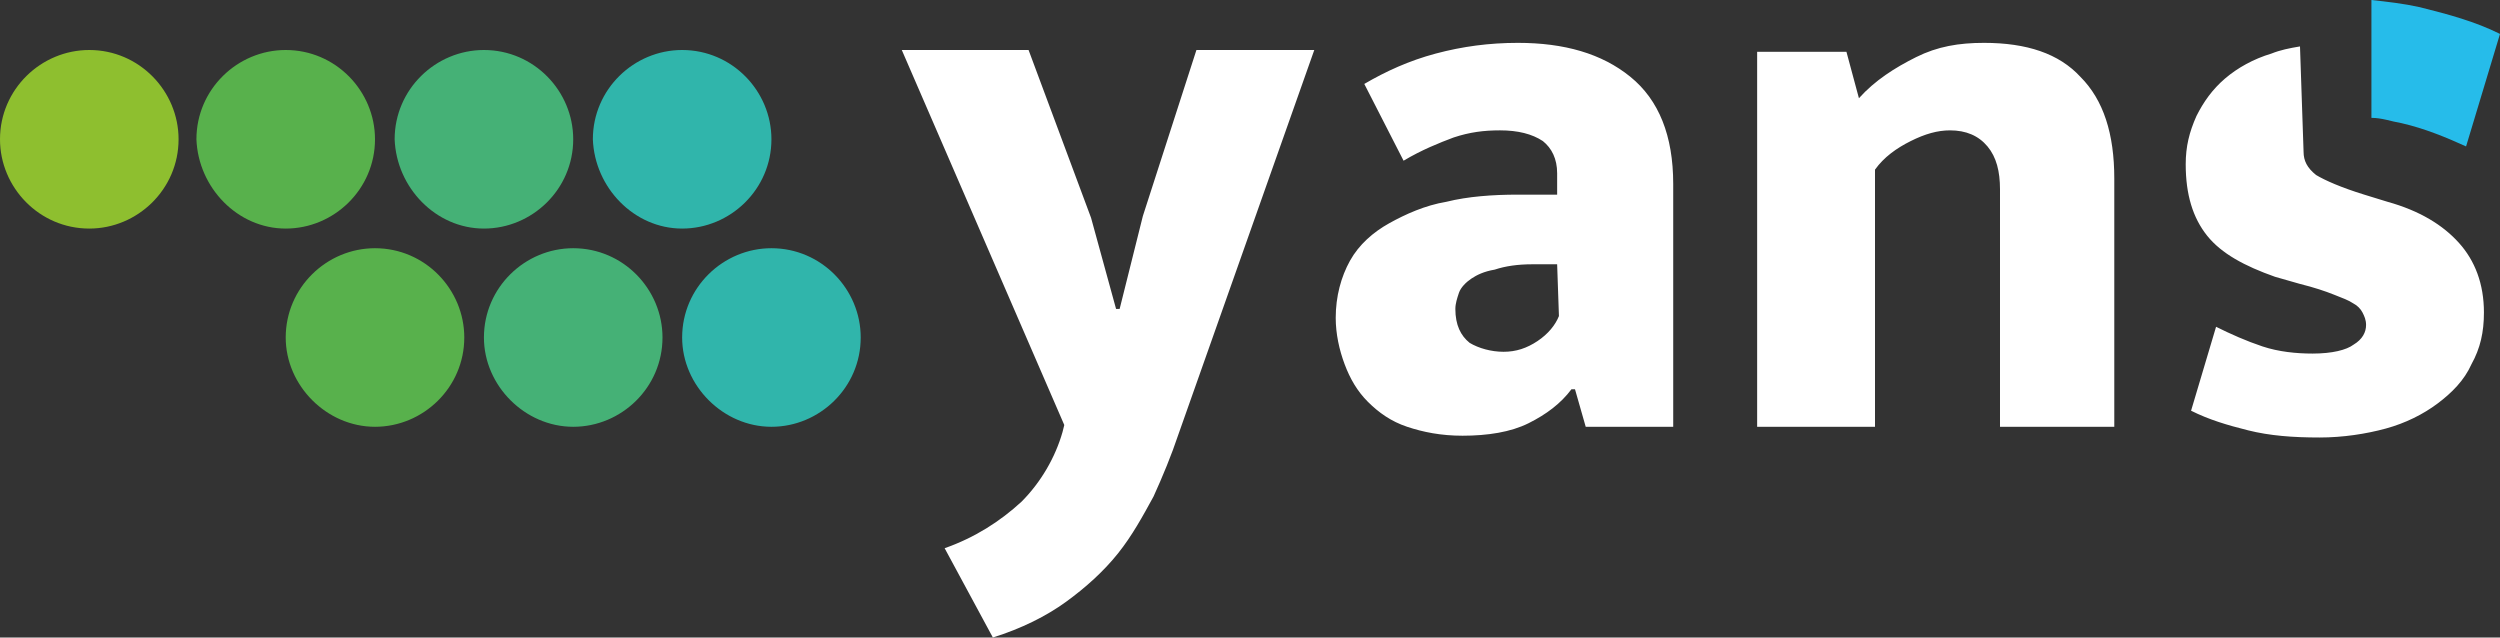
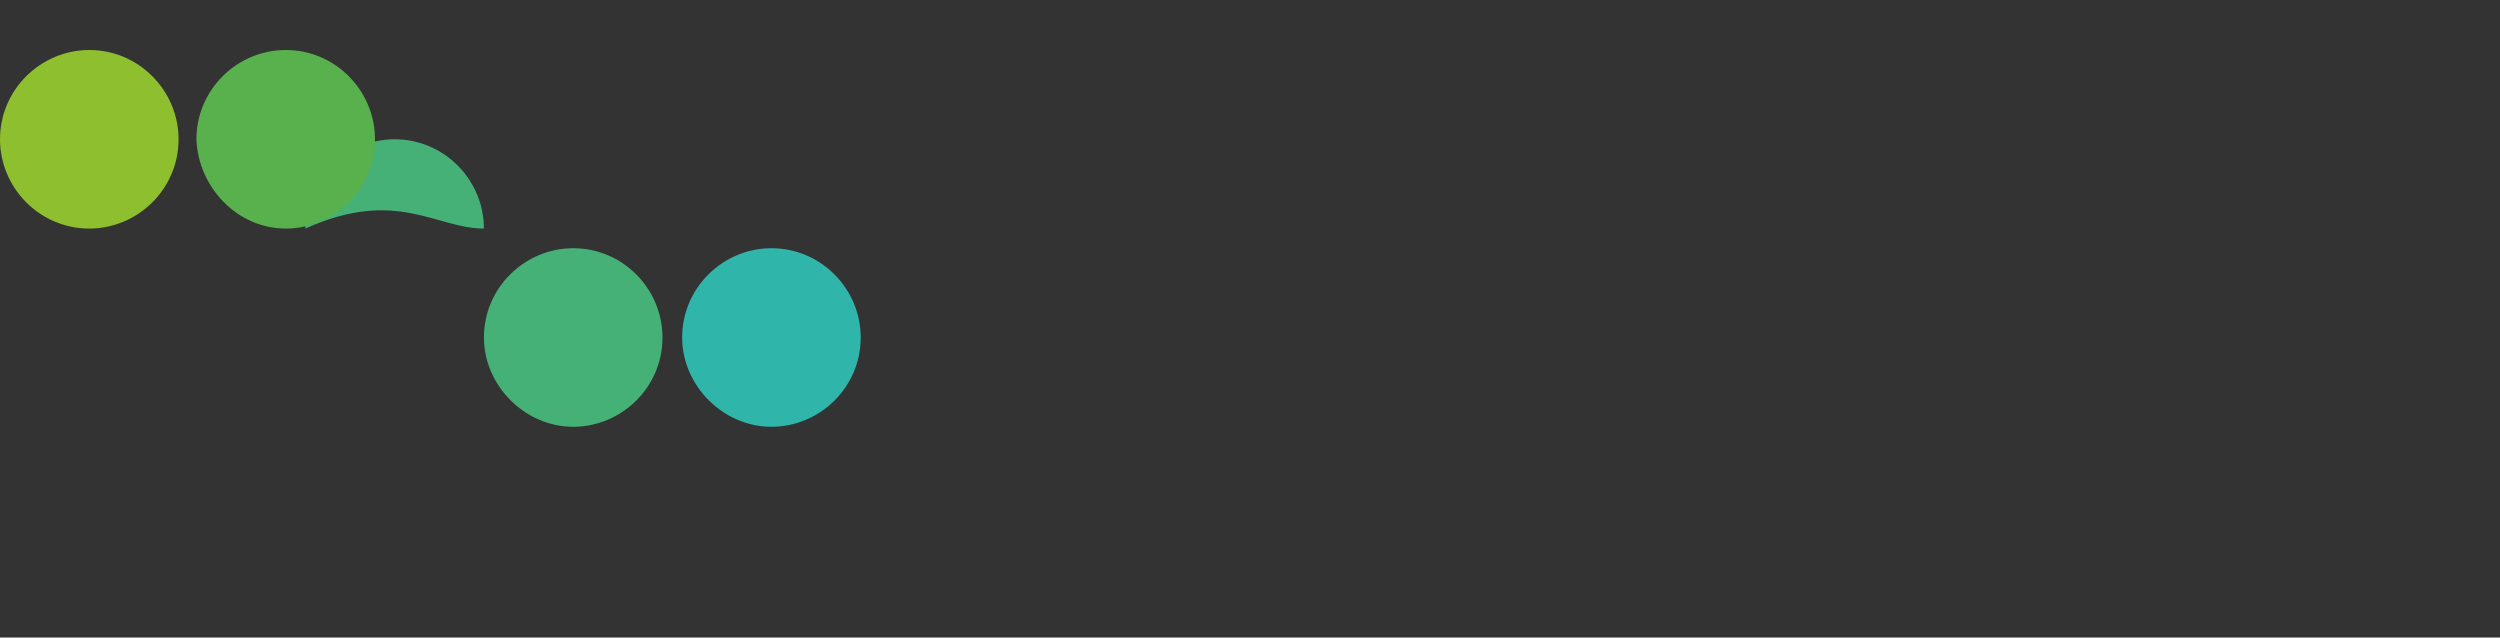
<svg xmlns="http://www.w3.org/2000/svg" version="1.1" id="Слой_1" x="0px" y="0px" viewBox="0 0 140 35.7" style="enable-background:new 0 0 140 35.7;" xml:space="preserve">
  <rect x="0" y="0" width="140" height="35.7" fill="#333333" stroke="none" />
  <style type="text/css">
	.st0{fill:#FFFFFF;}
	.st1{fill:#26BCEA;}
	.st2{fill-rule:evenodd;clip-rule:evenodd;fill:#30B5AB;}
	.st3{fill-rule:evenodd;clip-rule:evenodd;fill:#45B176;}
	.st4{fill-rule:evenodd;clip-rule:evenodd;fill:#58B14C;}
	.st5{fill-rule:evenodd;clip-rule:evenodd;fill:#8EBF2F;}
</style>
  <g id="Layer_x0020_1">
    <g id="_1926730717984">
-       <path class="st0" d="M50.5,2.8h7.1l3.5,9.4l1.4,5.1h0.2l1.3-5.2l3-9.3h6.6L66,24.3c-0.4,1.2-0.9,2.4-1.4,3.5    c-0.6,1.1-1.2,2.2-2,3.2s-1.8,1.9-2.9,2.7c-1.1,0.8-2.5,1.5-4.1,2l-2.7-5c1.7-0.6,3.1-1.5,4.3-2.6c1.1-1.1,1.9-2.5,2.3-3.9    l0.1-0.4L50.5,2.8L50.5,2.8z M76.4,4.7c1.2-0.7,2.5-1.3,4-1.7s3-0.6,4.6-0.6c2.6,0,4.7,0.6,6.3,1.9c1.6,1.3,2.4,3.3,2.4,6v13.6    h-4.9l-0.6-2.1H88c-0.6,0.8-1.4,1.4-2.4,1.9s-2.3,0.7-3.7,0.7c-1.2,0-2.2-0.2-3.1-0.5s-1.6-0.8-2.2-1.4s-1-1.3-1.3-2.1    c-0.3-0.8-0.5-1.7-0.5-2.6c0-1.2,0.3-2.3,0.8-3.2s1.3-1.6,2.2-2.1s2-1,3.2-1.2c1.2-0.3,2.6-0.4,4-0.4h2.2V9.7    c0-0.8-0.3-1.4-0.8-1.8C85.8,7.5,85,7.3,84,7.3c-0.9,0-1.7,0.1-2.6,0.4C80.6,8,79.6,8.4,78.6,9L76.4,4.7L76.4,4.7z M87.2,14.8    h-1.4c-0.8,0-1.5,0.1-2.1,0.3c-0.6,0.1-1,0.3-1.3,0.5s-0.6,0.5-0.7,0.8s-0.2,0.6-0.2,0.9c0,0.9,0.3,1.5,0.8,1.9    c0.5,0.3,1.2,0.5,1.9,0.5c0.7,0,1.3-0.2,1.9-0.6s1-0.9,1.2-1.4L87.2,14.8L87.2,14.8z M104.9,23.9h-6.5v-21h5l0.7,2.6    c0.9-1,2-1.7,3.2-2.3s2.4-0.8,3.8-0.8c2.4,0,4.2,0.6,5.4,1.9c1.3,1.3,1.9,3.2,1.9,5.7v13.9H112V10.6c0-1-0.2-1.8-0.7-2.4    s-1.2-0.9-2.1-0.9c-0.7,0-1.4,0.2-2.2,0.6c-0.8,0.4-1.5,0.9-2,1.6v14.4H104.9z M129,8.5L129,8.5c0,0.5,0.2,0.9,0.7,1.3    c0.5,0.3,1.4,0.7,2.7,1.1l1.3,0.4c1.8,0.5,3.1,1.3,4,2.3s1.4,2.3,1.4,3.9c0,1.1-0.2,2-0.7,2.9c-0.4,0.9-1.1,1.6-1.9,2.2    c-0.8,0.6-1.8,1.1-2.9,1.4c-1.1,0.3-2.4,0.5-3.7,0.5c-1.5,0-2.8-0.1-4-0.4s-2.2-0.6-3.2-1.1l1.4-4.7c0.8,0.4,1.7,0.8,2.6,1.1    c0.9,0.3,1.9,0.4,2.8,0.4c1.1,0,1.9-0.2,2.3-0.5c0.5-0.3,0.7-0.7,0.7-1.1c0-0.3-0.1-0.5-0.2-0.7c-0.1-0.2-0.3-0.4-0.5-0.5    c-0.3-0.2-0.6-0.3-1.1-0.5s-1.1-0.4-1.9-0.6l-1.4-0.4c-1.7-0.6-3-1.3-3.8-2.3s-1.2-2.3-1.2-4c0-1,0.2-1.8,0.6-2.7    c0.4-0.8,0.9-1.5,1.6-2.1s1.6-1.1,2.6-1.4c0.5-0.2,1-0.3,1.6-0.4L129,8.5L129,8.5L129,8.5z" />
-       <path class="st1" d="M138.1,8.2c-1.1-0.5-2.3-1-3.6-1.3c-0.6-0.1-1.1-0.3-1.7-0.3V0c0.9,0.1,1.8,0.2,2.7,0.4    c1.6,0.4,3.1,0.8,4.5,1.5L138.1,8.2L138.1,8.2z" />
      <path class="st2" d="M43.2,23.9c2.7,0,5-2.2,5-5c0-2.7-2.2-5-5-5c-2.7,0-5,2.2-5,5C38.2,21.6,40.5,23.9,43.2,23.9L43.2,23.9z" />
      <path class="st3" d="M32.1,23.9c2.7,0,5-2.2,5-5c0-2.7-2.2-5-5-5c-2.7,0-5,2.2-5,5C27.1,21.6,29.4,23.9,32.1,23.9z" />
-       <path class="st4" d="M21,23.9c2.7,0,5-2.2,5-5c0-2.7-2.2-5-5-5c-2.7,0-5,2.2-5,5C16,21.6,18.3,23.9,21,23.9z" />
-       <path class="st2" d="M38.2,12.8c2.7,0,5-2.2,5-5c0-2.7-2.2-5-5-5c-2.7,0-5,2.2-5,5C33.3,10.5,35.5,12.8,38.2,12.8z" />
-       <path class="st3" d="M27.1,12.8c2.7,0,5-2.2,5-5c0-2.7-2.2-5-5-5c-2.7,0-5,2.2-5,5C22.2,10.5,24.4,12.8,27.1,12.8z" />
+       <path class="st3" d="M27.1,12.8c0-2.7-2.2-5-5-5c-2.7,0-5,2.2-5,5C22.2,10.5,24.4,12.8,27.1,12.8z" />
      <path class="st4" d="M16,12.8c2.7,0,5-2.2,5-5c0-2.7-2.2-5-5-5c-2.7,0-5,2.2-5,5C11.1,10.5,13.3,12.8,16,12.8z" />
      <path class="st5" d="M5,12.8c2.7,0,5-2.2,5-5c0-2.7-2.2-5-5-5c-2.7,0-5,2.2-5,5C0,10.5,2.2,12.8,5,12.8z" />
    </g>
  </g>
</svg>